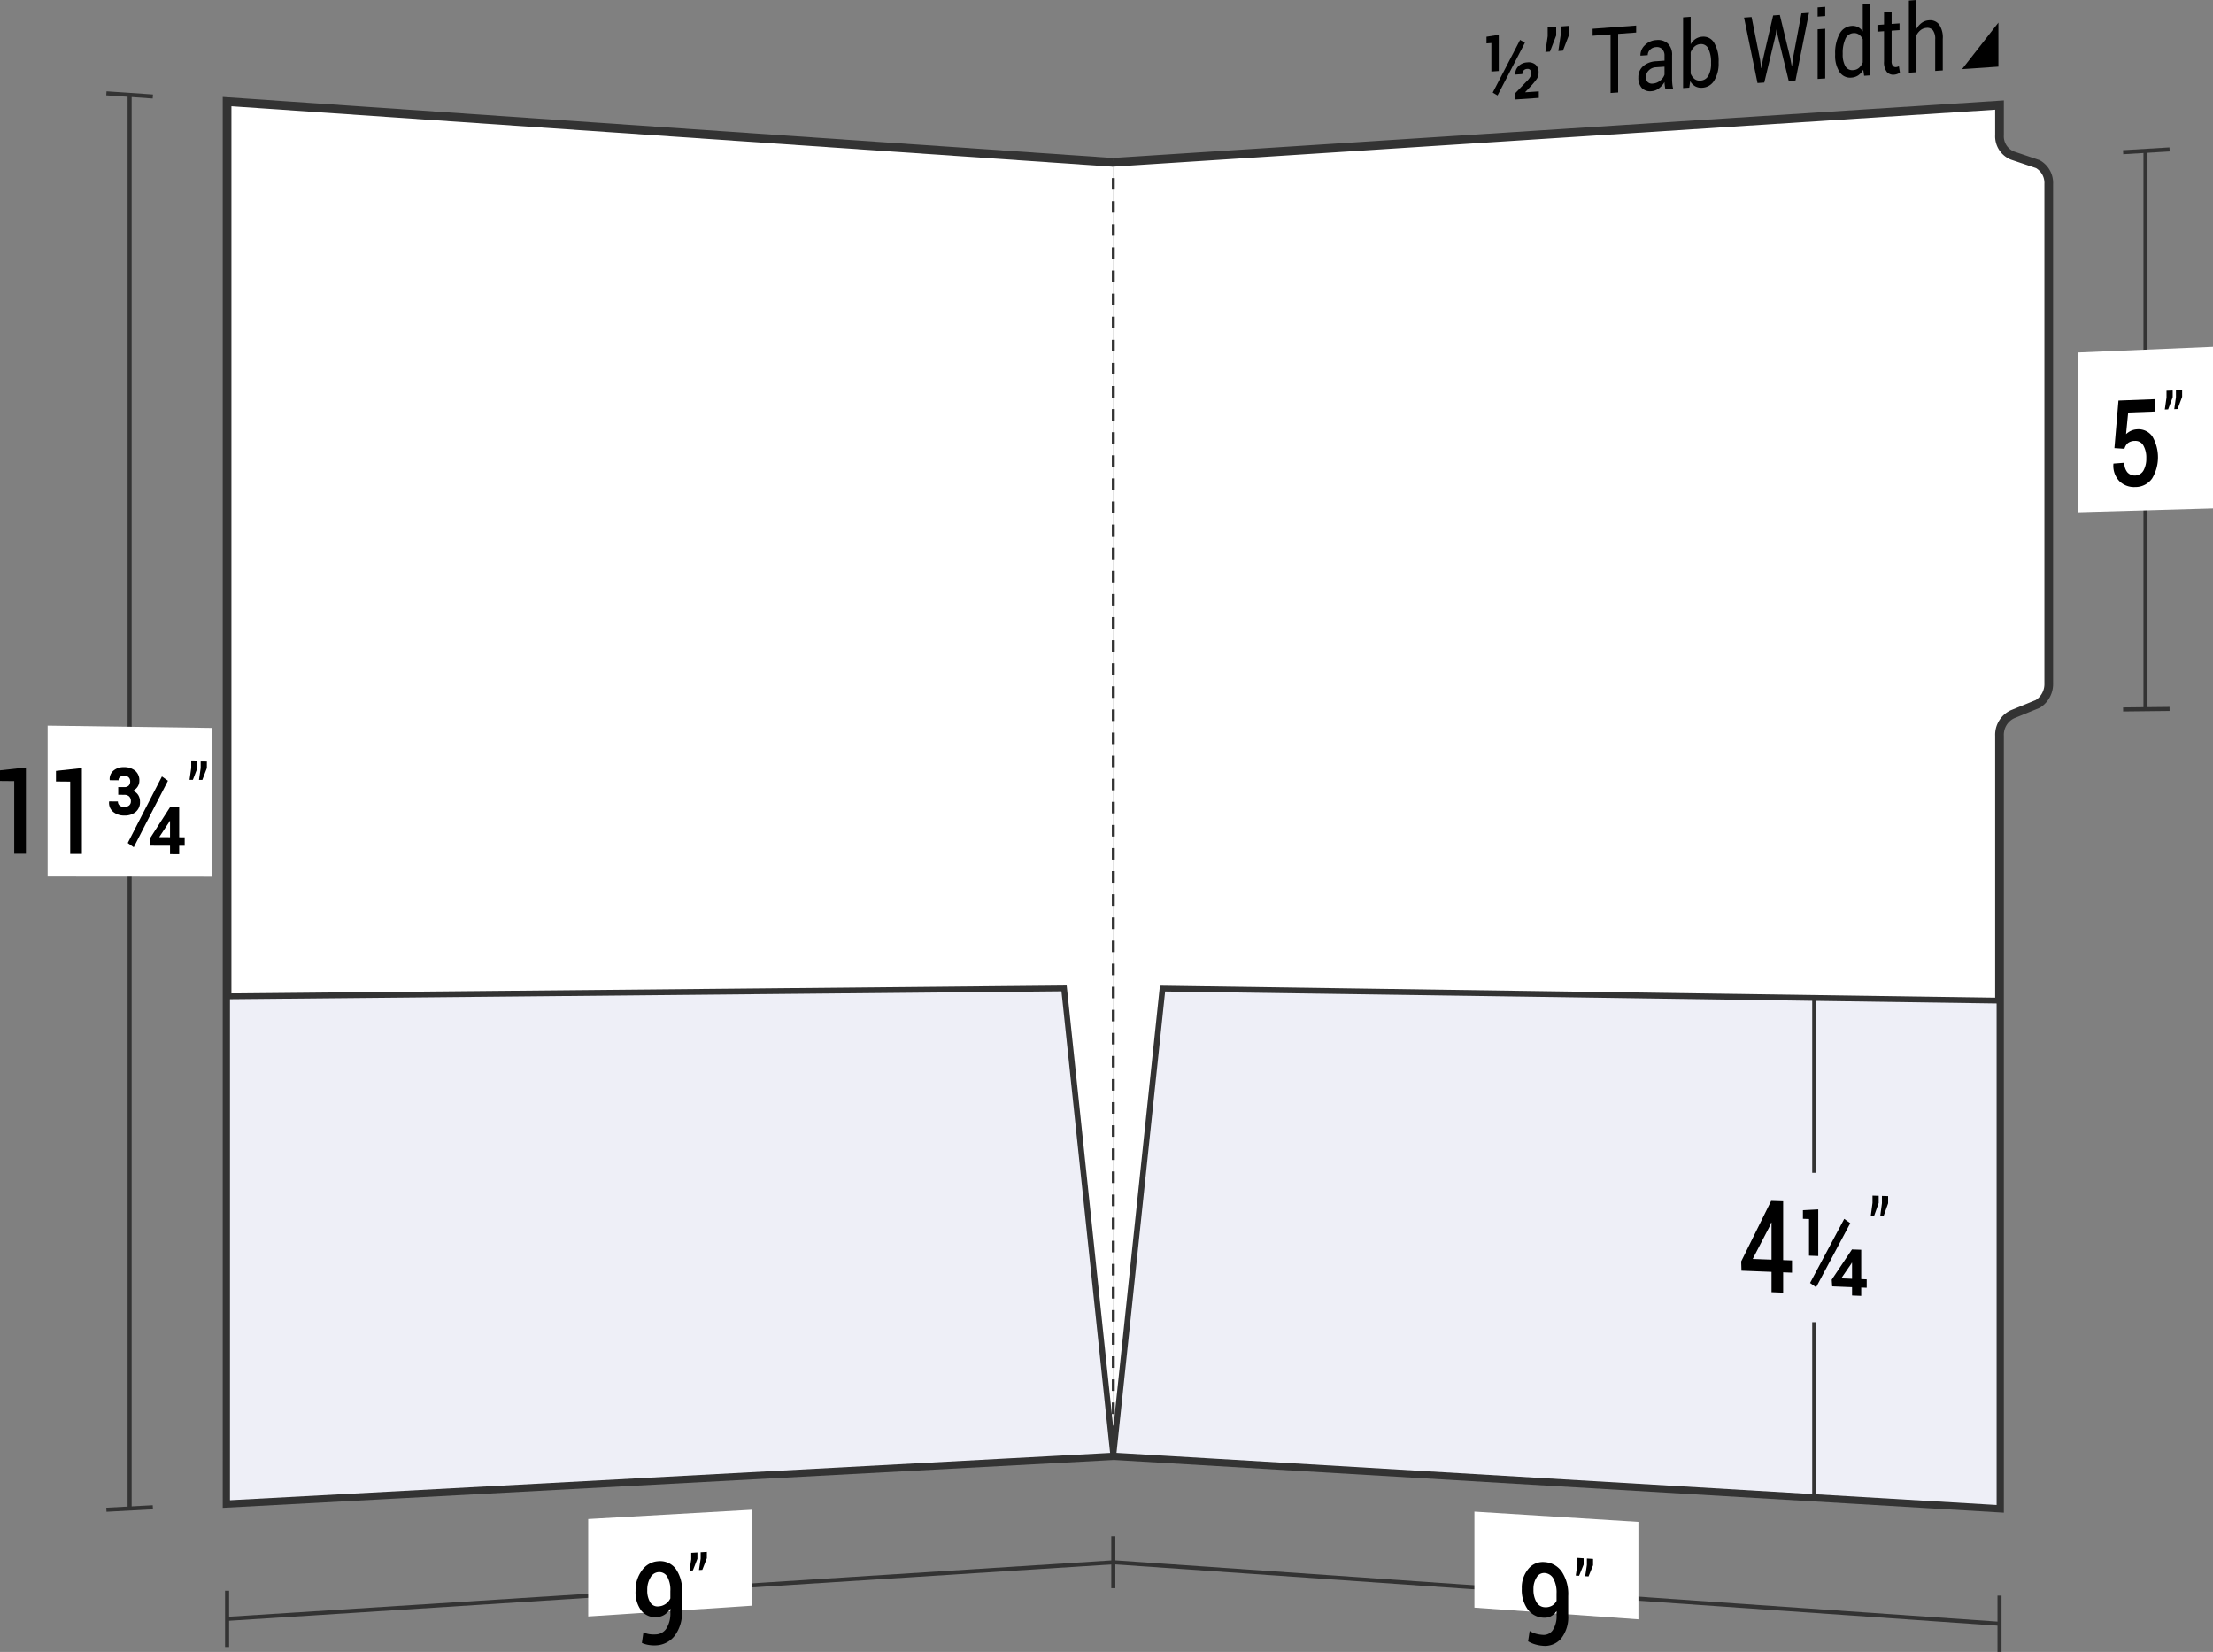
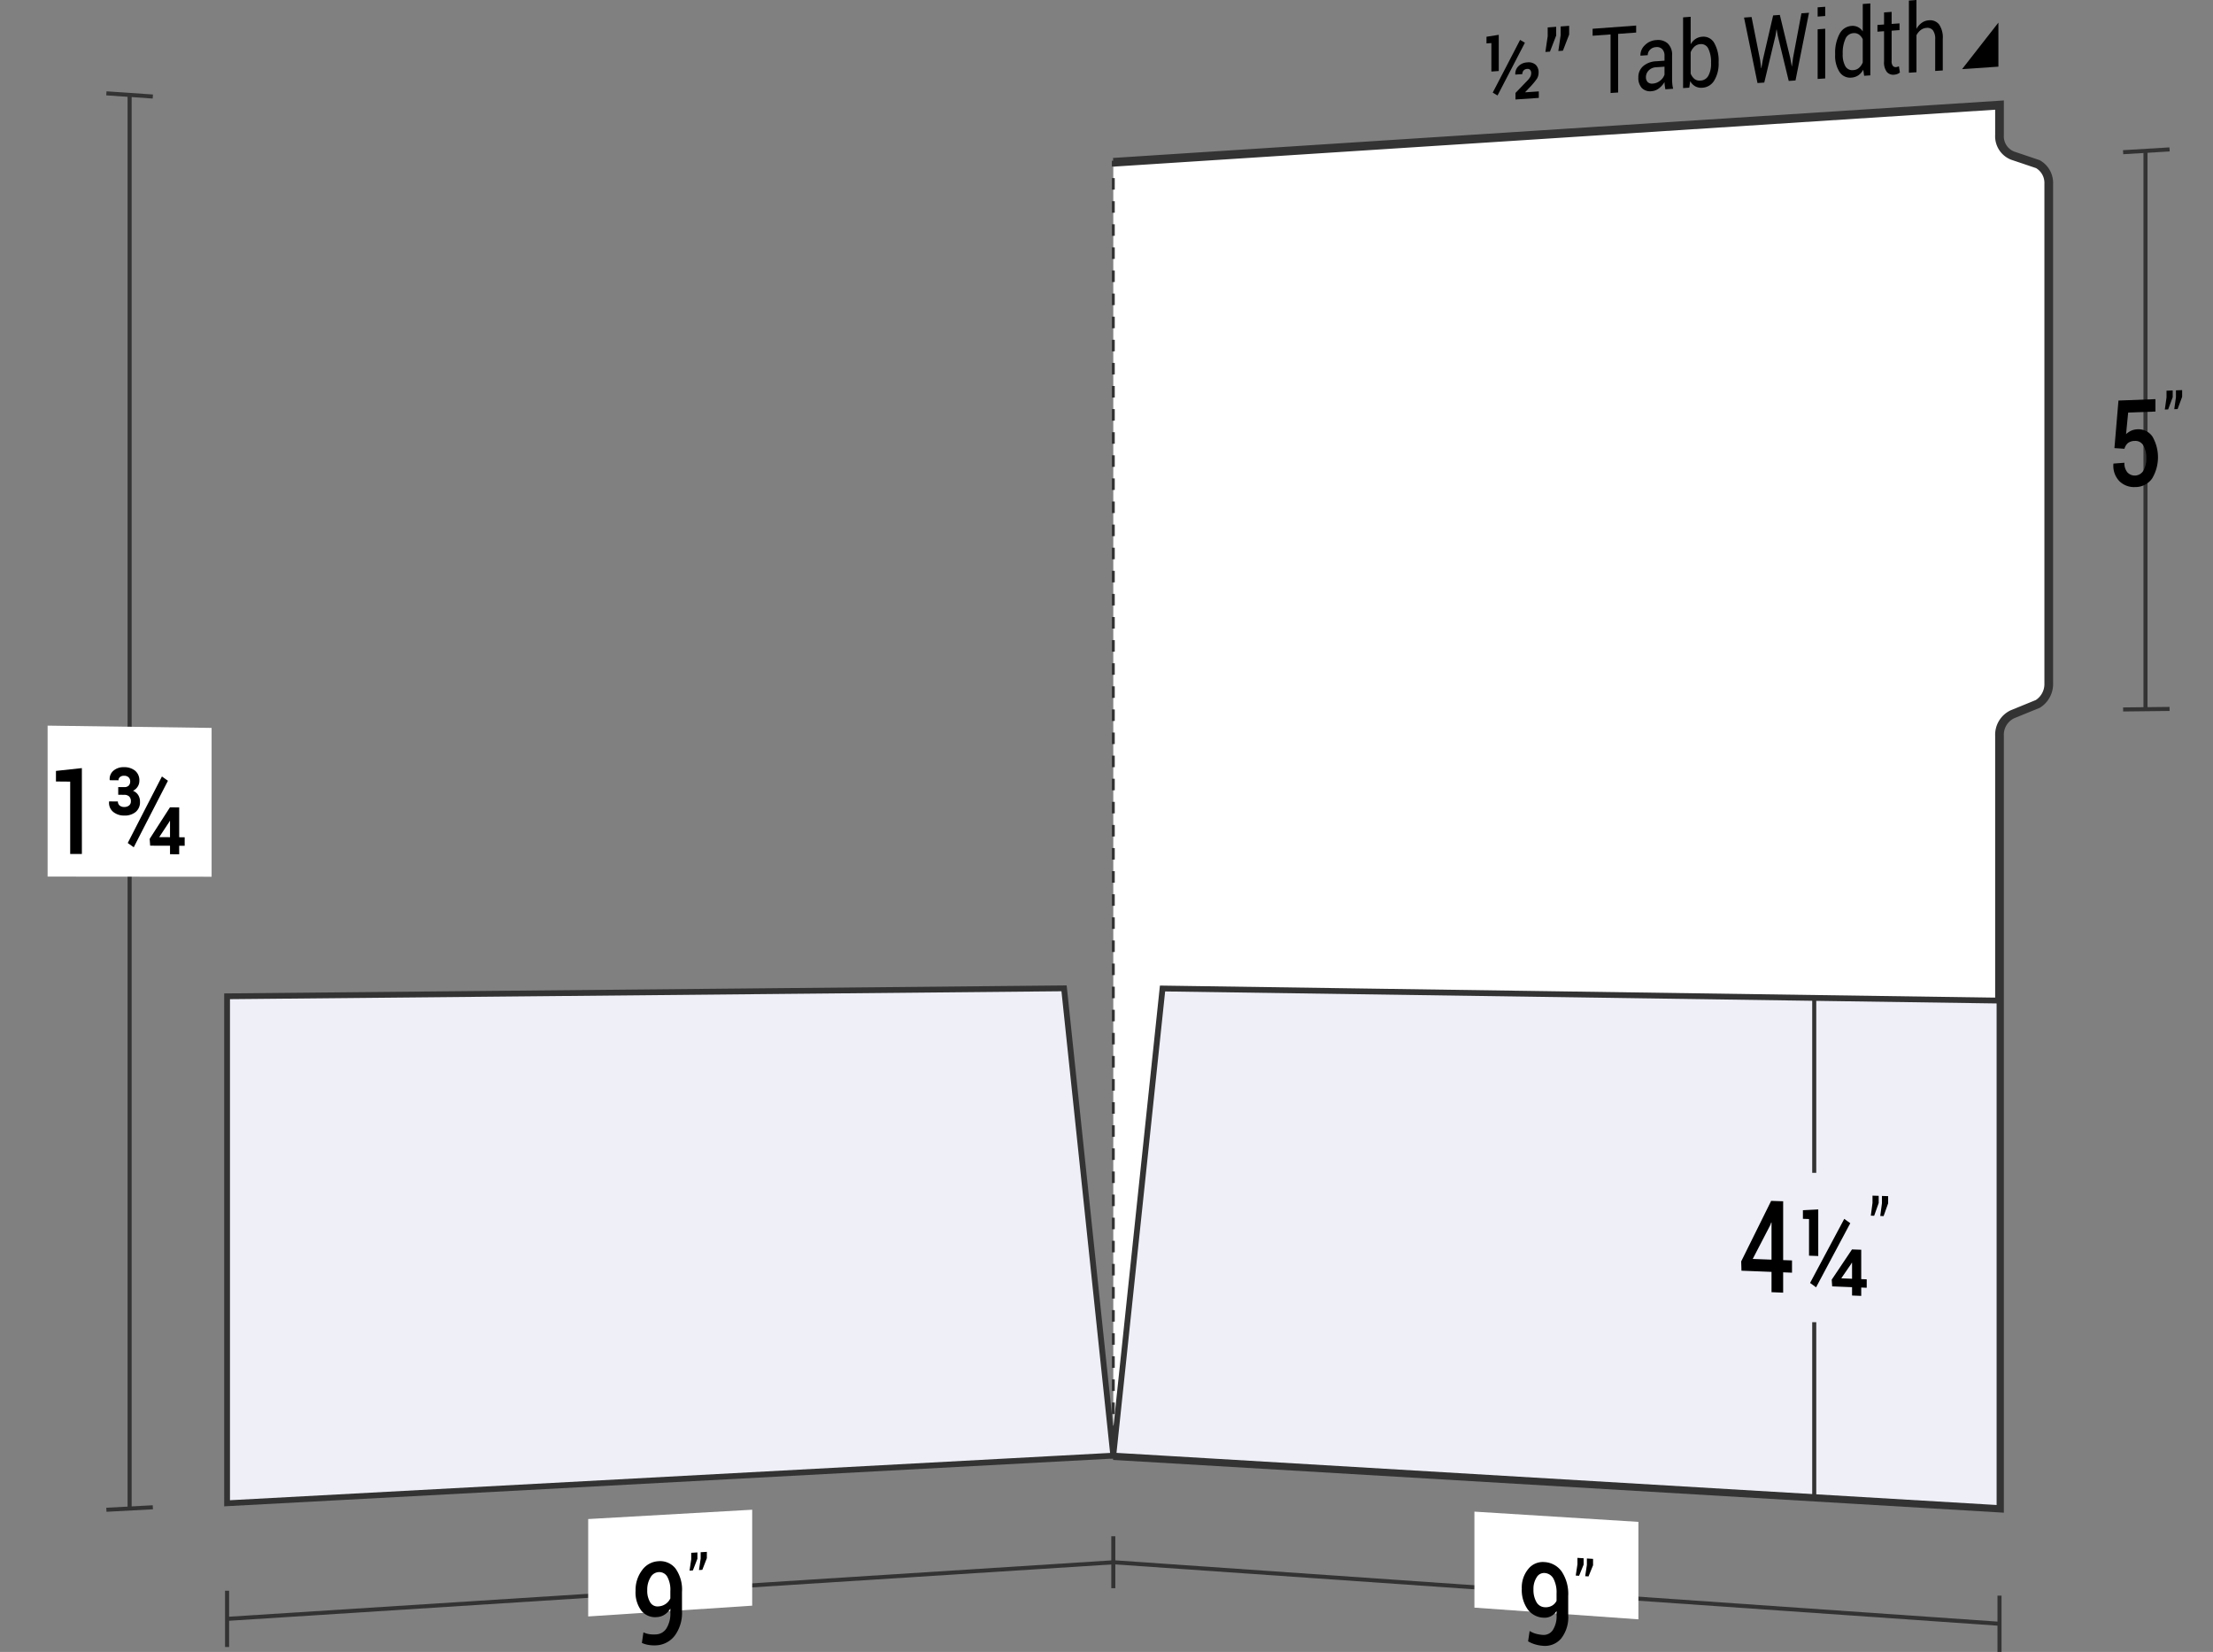
<svg xmlns="http://www.w3.org/2000/svg" viewBox="0 0 191.031 142.579">
  <rect x="0" y="0" width="191.031" height="142.579" fill="#808080" stroke="none" />
  <defs>
    <style>
      .cls-1, .cls-5, .cls-6 {
        fill: none;
      }

      .cls-1, .cls-3, .cls-4, .cls-5, .cls-6 {
        stroke: #333;
        stroke-miterlimit: 10;
      }

      .cls-1 {
        stroke-width: 0.35px;
      }

      .cls-2, .cls-3 {
        fill: #fff;
      }

      .cls-3 {
        stroke-width: 0.75px;
      }

      .cls-4 {
        fill: #eeeff7;
        stroke-width: 0.5px;
      }

      .cls-5, .cls-6 {
        stroke-width: 0.25px;
      }

      .cls-6 {
        stroke-dasharray: 0.997 0.997;
      }
    </style>
  </defs>
  <title>08-22</title>
  <g id="Layer_2" data-name="Layer 2">
    <g id="Layer_1-2" data-name="Layer 1">
      <g>
        <g>
          <g>
            <path class="cls-1" d="M185.203,61.211V13.02" />
            <path class="cls-1" d="M187.282,61.188l-4.01.045" />
            <path class="cls-1" d="M187.282,12.896l-4.01.24" />
          </g>
-           <path class="cls-2" d="M179.374,30.427l11.657-.495V43.886c-4.663.133-6.994.199-11.657.331Z" />
          <g>
            <path d="M182.522,38.677c.139-1.642.209-2.463.349-4.105l3.191-.122v1.071l-2.354.087c-.073.746-.109,1.119-.182,1.864a1.599,1.599,0,0,1,.412-.282,1.405,1.405,0,0,1,.529-.133,1.459,1.459,0,0,1,1.332.616,3.571,3.571,0,0,1-.024,3.627,1.76,1.76,0,0,1-1.465.738,1.803,1.803,0,0,1-1.347-.495,1.912,1.912,0,0,1-.529-1.506l.008-.026.942-.071a1.212,1.212,0,0,0,.257.828.868.868,0,0,0,1.385-.15,2.094,2.094,0,0,0,.247-1.081,2.059,2.059,0,0,0-.253-1.085.768.768,0,0,0-.723-.395.978.978,0,0,0-.616.188.989.989,0,0,0-.293.489C183.042,38.711,182.869,38.7,182.522,38.677Z" />
            <path d="M187.552,34.279c-.157.423-.235.635-.392,1.057l-.288.011c.058-.417.087-.625.146-1.041v-.584l.534-.021Zm.815-.031c-.157.423-.235.635-.392,1.058l-.288.011c.058-.417.087-.625.146-1.042v-.584l.534-.021Z" />
          </g>
          <g>
            <path d="M129.377,6.129l-.638.045V3.717l-.422.031V3.172c.424-.067.636-.1,1.06-.167Zm-.106,2.112c-.166-.099-.249-.149-.415-.248.945-1.815,1.417-2.725,2.361-4.55l.415.247C130.687,5.515,130.215,6.425,129.27,8.241Zm3.563.208-2.015.137V8.024c.405-.421.608-.631,1.013-1.053a1.558,1.558,0,0,0,.278-.363.676.676,0,0,0,.066-.298.411.411,0,0,0-.085-.272.293.293,0,0,0-.264-.089.429.429,0,0,0-.309.138.453.453,0,0,0-.106.308l-.601.042-.007-.023a.905.905,0,0,1,.266-.695,1.126,1.126,0,0,1,.767-.334.927.927,0,0,1,.719.2.875.875,0,0,1,.258.685.964.964,0,0,1-.161.552,6.339,6.339,0,0,1-.56.672c-.171.18-.257.27-.428.45l.006.023,1.162-.08Z" />
            <path d="M134.334,3.063c-.215.557-.323.836-.538,1.393l-.395.028c.08-.544.12-.816.199-1.359V2.367l.733-.055Zm1.119-.082c-.215.558-.323.837-.538,1.394l-.396.029c.08-.544.12-.817.199-1.361V2.284l.734-.055Z" />
            <path d="M141.236,2.809l-1.554.114V7.984l-.654.044V2.971l-1.55.114V2.483l3.758-.278Z" />
            <path d="M143.757,7.707c-.021-.126-.039-.238-.052-.334-.012-.097-.019-.195-.021-.293a1.809,1.809,0,0,1-.477.542,1.151,1.151,0,0,1-.632.248,1.011,1.011,0,0,1-.855-.279,1.292,1.292,0,0,1-.294-.909,1.243,1.243,0,0,1,.417-.974,1.845,1.845,0,0,1,1.131-.421l.71-.05v-.418a.799.799,0,0,0-.192-.574.645.645,0,0,0-.544-.178.764.764,0,0,0-.514.226.652.652,0,0,0-.197.469l-.624.044-.007-.023a1.171,1.171,0,0,1,.37-.869,1.483,1.483,0,0,1,1.008-.455,1.257,1.257,0,0,1,.982.294,1.321,1.321,0,0,1,.372,1.027V6.815q0,.227.021.436a2.476,2.476,0,0,0,.072.409Zm-1.086-.492a1.11,1.11,0,0,0,.642-.258,1.081,1.081,0,0,0,.371-.516V5.755l-.733.051a.926.926,0,0,0-.633.278.799.799,0,0,0-.237.565.594.594,0,0,0,.149.433A.536.536,0,0,0,142.671,7.215Z" />
            <path d="M148.356,5.431a2.771,2.771,0,0,1-.374,1.508A1.268,1.268,0,0,1,146.955,7.572a1.098,1.098,0,0,1-.617-.121,1.134,1.134,0,0,1-.436-.45l-.079.565-.535.036V1.498l.654-.049v2.373a1.358,1.358,0,0,1,.42-.461,1.19,1.19,0,0,1,.586-.191,1.059,1.059,0,0,1,1.036.553,3.071,3.071,0,0,1,.372,1.626Zm-.654-.037a2.593,2.593,0,0,0-.228-1.174.674.674,0,0,0-.692-.411.823.823,0,0,0-.51.211,1.336,1.336,0,0,0-.33.492V6.348a1.136,1.136,0,0,0,.33.467.722.722,0,0,0,.517.141.806.806,0,0,0,.688-.435,2.128,2.128,0,0,0,.226-1.043Z" />
            <path d="M151.935,5.165l.09.711.02.003.13-.73c.354-1.526.531-2.289.886-3.818l.578-.043c.357,1.477.536,2.216.894,3.696.053.292.08.438.133.73l.02-.001c.039-.298.058-.447.097-.746.288-1.525.432-2.288.72-3.816l.654-.048c-.466,2.34-.699,3.508-1.165,5.842l-.585.04c-.381-1.57-.571-2.355-.952-3.922l-.087-.511-.02.001-.083.523c-.388,1.622-.582,2.433-.97,4.051l-.584.04c-.465-2.263-.697-3.393-1.162-5.65l.65-.048C151.493,2.946,151.641,3.685,151.935,5.165Z" />
            <path d="M157.556,1.383l-.653.048V.634l.653-.049Zm0,5.387-.653.044V2.528l.653-.047Z" />
            <path d="M158.413,4.644a3.457,3.457,0,0,1,.37-1.697,1.257,1.257,0,0,1,1.038-.71,1.062,1.062,0,0,1,.56.099,1.092,1.092,0,0,1,.416.376V.345L161.451.296V6.505l-.534.036-.076-.524a1.407,1.407,0,0,1-.432.487,1.189,1.189,0,0,1-.595.195,1.082,1.082,0,0,1-1.029-.5,2.57,2.57,0,0,1-.372-1.472Zm.654.037a2.012,2.012,0,0,0,.223,1.027.686.686,0,0,0,.69.344.814.814,0,0,0,.491-.193,1.26,1.26,0,0,0,.325-.468V3.383a1.039,1.039,0,0,0-.326-.4.722.722,0,0,0-.483-.122.803.803,0,0,0-.696.515,2.906,2.906,0,0,0-.224,1.223Z" />
            <path d="M163.29,1.025V2.065l.681-.049v.583l-.681.049V5.267a.639.639,0,0,0,.104.419.324.324,0,0,0,.277.105.581.581,0,0,0,.125-.025.7.7,0,0,0,.121-.048l.086.533a.589.589,0,0,1-.214.132.951.951,0,0,1-.284.065.724.724,0,0,1-.634-.246,1.353,1.353,0,0,1-.236-.89v-2.618l-.57.041V2.154l.57-.041v-1.04Z" />
            <path d="M165.432,2.49a1.603,1.603,0,0,1,.457-.519,1.153,1.153,0,0,1,.599-.217.991.991,0,0,1,.896.352,1.995,1.995,0,0,1,.32,1.259V6.08l-.654.044V3.402a1.259,1.259,0,0,0-.191-.779.618.618,0,0,0-.569-.215.901.901,0,0,0-.493.189,1.317,1.317,0,0,0-.363.444v3.193l-.654.044V.049L165.432,0Z" />
          </g>
          <path d="M172.507,5.753l-3.136.213c1.254-1.601,1.881-2.404,3.136-4.015Z" />
          <path class="cls-3" d="M96.102,14.007q38.25-2.469,76.5-4.938v2.582a1.795,1.795,0,0,0,1.116,1.776c.877.295,1.315.443,2.192.739a1.866,1.866,0,0,1,.942,1.716V58.972a2.024,2.024,0,0,1-.942,1.782c-.877.359-1.315.538-2.192.895a1.953,1.953,0,0,0-1.116,1.856V130.163q-38.25-2.265-76.5-4.53" />
          <path class="cls-1" d="M172.602,140.149q-38.25-2.656-76.5-5.311" />
          <path class="cls-1" d="M96.103,132.597c0,1.793,0,2.689,0,4.481" />
          <path class="cls-4" d="M172.602,130.163q-38.25-2.265-76.5-4.53,2.135-20.156,4.25-40.314,36.125.522,72.25,1.044Z" />
          <path class="cls-1" d="M172.602,137.718v4.862" />
          <path class="cls-2" d="M141.431,139.766c-5.663-.404-8.494-.606-14.157-1.01,0-3.314,0-4.971,0-8.286,5.663.354,8.494.53,14.157.884Z" />
          <g>
            <path d="M133.162,141.107a.944.944,0,0,0,.871-.401,2.205,2.205,0,0,0,.332-1.334v-.324a1.272,1.272,0,0,1-.496.455,1.212,1.212,0,0,1-.641.121,1.779,1.779,0,0,1-1.363-.732,2.888,2.888,0,0,1-.501-1.773,2.513,2.513,0,0,1,.561-1.7,1.608,1.608,0,0,1,1.387-.595,1.943,1.943,0,0,1,1.498.818,3.482,3.482,0,0,1,.561,2.107c0,.66,0,.99,0,1.651a2.966,2.966,0,0,1-.616,2.029,1.835,1.835,0,0,1-1.592.619,3.088,3.088,0,0,1-.644-.121,2.616,2.616,0,0,1-.61-.263l.133-.891a2.167,2.167,0,0,0,.519.231A2.931,2.931,0,0,0,133.162,141.107Zm.161-2.389a1.095,1.095,0,0,0,.644-.128.987.987,0,0,0,.398-.422V137.54a2.532,2.532,0,0,0-.27-1.288.926.926,0,0,0-.768-.485.738.738,0,0,0-.681.376,1.825,1.825,0,0,0-.274,1.045,2.08,2.08,0,0,0,.251,1.077A.854.854,0,0,0,133.323,138.719Z" />
            <path d="M136.702,135.044c-.157.385-.235.578-.392.963l-.288-.019.146-.973,0-.554.534.035Zm.815.054c-.157.386-.235.578-.392.964l-.288-.02.146-.974v-.554l.534.035Z" />
          </g>
          <g>
            <path class="cls-1" d="M156.609,86.132v15.096" />
            <path class="cls-1" d="M156.609,114.12V129.215" />
            <g>
              <path d="M153.926,108.76l.764.029v1.057l-.764-.03v1.755l-1.004-.041V109.777l-2.594-.102-.025-.801c1.034-2.084,1.552-3.128,2.586-5.224l1.037.034Zm-2.627-.1,1.623.062v-3.198l-.025-.012-.083.23C152.208,106.911,151.905,107.495,151.299,108.66Z" />
              <path d="M156.956,108.408l-.797-.03v-3.162l-.527-.018v-.742c.53-.028.795-.042,1.324-.07Zm-.188,2.701c-.207-.151-.311-.226-.519-.377,1.18-2.205,1.771-3.311,2.951-5.53.207.15.311.225.519.375C158.539,107.796,157.949,108.903,156.768,111.109Zm3.897-.707.474.019v.726l-.474-.019v.721l-.792-.032v-.72l-1.715-.069-.041-.577c.7-1.043,1.051-1.566,1.751-2.613l.797.029Zm-1.71-.092.013.025.905.036v-1.371l-.025-.011-.05.097C159.462,109.575,159.293,109.82,158.956,110.309Z" />
              <path d="M162.173,103.833c-.157.441-.235.661-.392,1.101l-.288-.01c.058-.441.087-.662.146-1.103v-.624l.534.017Zm.815.027c-.157.441-.235.662-.392,1.102l-.288-.01c.058-.441.087-.662.146-1.104v-.624l.534.017Z" />
            </g>
          </g>
        </g>
        <g>
-           <path class="cls-3" d="M96.102,125.639q-38.25,2.055-76.5,4.11V8.771q38.25,2.622,76.5,5.243" />
          <path class="cls-1" d="M11.188,8.194V130.201" />
          <path class="cls-1" d="M9.183,8.056l4.01.275" />
          <path class="cls-1" d="M9.183,130.309c1.604-.086,2.406-.129,4.01-.215" />
          <path class="cls-2" d="M18.266,75.672c-5.663-.005-8.494-.008-14.157-.013v-13.029l14.157.197Z" />
          <g>
-             <path d="M2.237,73.694l-1.009-.003V67.418L0,67.407v-.918c.895-.098,1.342-.146,2.237-.244Z" />
            <path d="M7.068,73.708l-1.009-.003V67.462l-1.229-.011v-.913c.895-.097,1.342-.146,2.237-.242Z" />
            <path d="M10.716,67.936a.517.517,0,0,0,.396-.131.523.523,0,0,0,.127-.377.455.455,0,0,0-.135-.333.537.537,0,0,0-.393-.138.516.516,0,0,0-.351.108.355.355,0,0,0-.131.283l-.751-.007-.009-.031a.93.93,0,0,1,.332-.799,1.321,1.321,0,0,1,.896-.295,1.478,1.478,0,0,1,.976.312,1.072,1.072,0,0,1,.357.862.924.924,0,0,1-.147.508.987.987,0,0,1-.401.354.959.959,0,0,1,.446.366,1.056,1.056,0,0,1,.156.586,1.081,1.081,0,0,1-.374.879,1.483,1.483,0,0,1-.992.308,1.47,1.47,0,0,1-.943-.313,1.003,1.003,0,0,1-.359-.878L9.425,69.169l.752.006a.443.443,0,0,0,.143.345.578.578,0,0,0,.396.131.637.637,0,0,0,.424-.128.439.439,0,0,0,.157-.357.554.554,0,0,0-.147-.422.612.612,0,0,0-.434-.142l-.51-.004v-.665Zm.83,5.192c-.207-.147-.311-.22-.519-.367,1.18-2.304,1.771-3.452,2.951-5.742.207.148.311.221.519.369C13.317,69.677,12.726,70.825,11.546,73.128Zm3.922-.865.474.002v.737l-.474-.002v.732l-.792-.002v-.733l-1.714-.006-.042-.587c.7-1.09,1.051-1.634,1.751-2.721l.797.006Zm-1.709-.033.012.025.905.004V70.865l-.025-.01-.05.1C14.264,71.465,14.096,71.72,13.759,72.23Z" />
-             <path d="M17.041,66.285c-.157.41-.235.615-.392,1.025l-.288-.003.146-1.022V65.709l.534.006Zm.815.008c-.157.41-.235.614-.392,1.024l-.288-.003.146-1.021V65.718l.534.006Z" />
          </g>
          <g>
            <path class="cls-5" d="M96.102,13.873v.5" />
            <path class="cls-6" d="M96.102,15.37V124.5" />
            <path class="cls-5" d="M96.102,124.998v.5" />
          </g>
          <path class="cls-4" d="M19.602,129.749q38.25-2.055,76.5-4.11Q93.968,105.472,91.852,85.304q-36.125.343-72.25.687Z" />
          <g>
            <path class="cls-1" d="M96.102,134.844q-38.25,2.441-76.5,4.881" />
            <path class="cls-1" d="M19.602,137.297v4.857" />
            <path class="cls-2" d="M64.931,138.587l-14.157.93V131.11c5.663-.322,8.494-.483,14.157-.805Z" />
            <g>
              <path d="M56.662,141.065a1.108,1.108,0,0,0,.871-.524,2.431,2.431,0,0,0,.332-1.379v-.324a1.559,1.559,0,0,1-.496.523,1.337,1.337,0,0,1-.641.209,1.531,1.531,0,0,1-1.363-.547,2.619,2.619,0,0,1-.501-1.715,2.832,2.832,0,0,1,.561-1.782,1.845,1.845,0,0,1,1.387-.775,1.694,1.694,0,0,1,1.498.626,3.144,3.144,0,0,1,.561,2.029v1.646a3.314,3.314,0,0,1-.616,2.111,2.138,2.138,0,0,1-1.592.846,2.931,2.931,0,0,1-.644-.029,2.272,2.272,0,0,1-.61-.177l.133-.914a1.88,1.88,0,0,0,.519.159A2.799,2.799,0,0,0,56.662,141.065Zm.161-2.416a1.197,1.197,0,0,0,1.042-.691v-.628a2.331,2.331,0,0,0-.27-1.252.797.797,0,0,0-.768-.385.862.862,0,0,0-.681.466,2.018,2.018,0,0,0-.274,1.085,1.911,1.911,0,0,0,.251,1.047A.727.727,0,0,0,56.823,138.65Z" />
              <path d="M60.202,134.537c-.157.403-.235.605-.392,1.008l-.288.018.146-.988v-.551l.534-.032Zm.815-.05c-.157.403-.235.604-.392,1.007l-.288.018.146-.987v-.551l.534-.032Z" />
            </g>
          </g>
        </g>
      </g>
    </g>
  </g>
</svg>